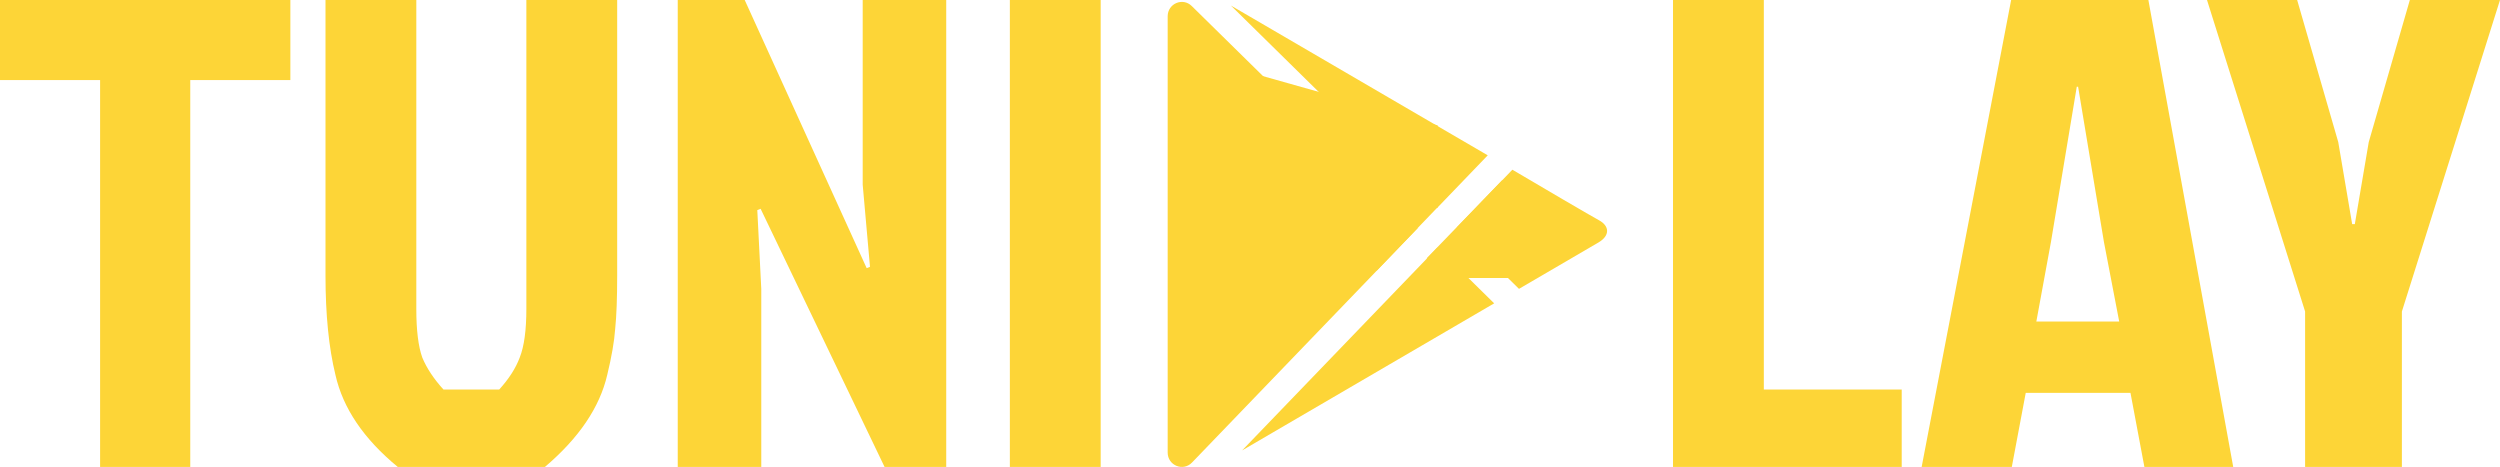
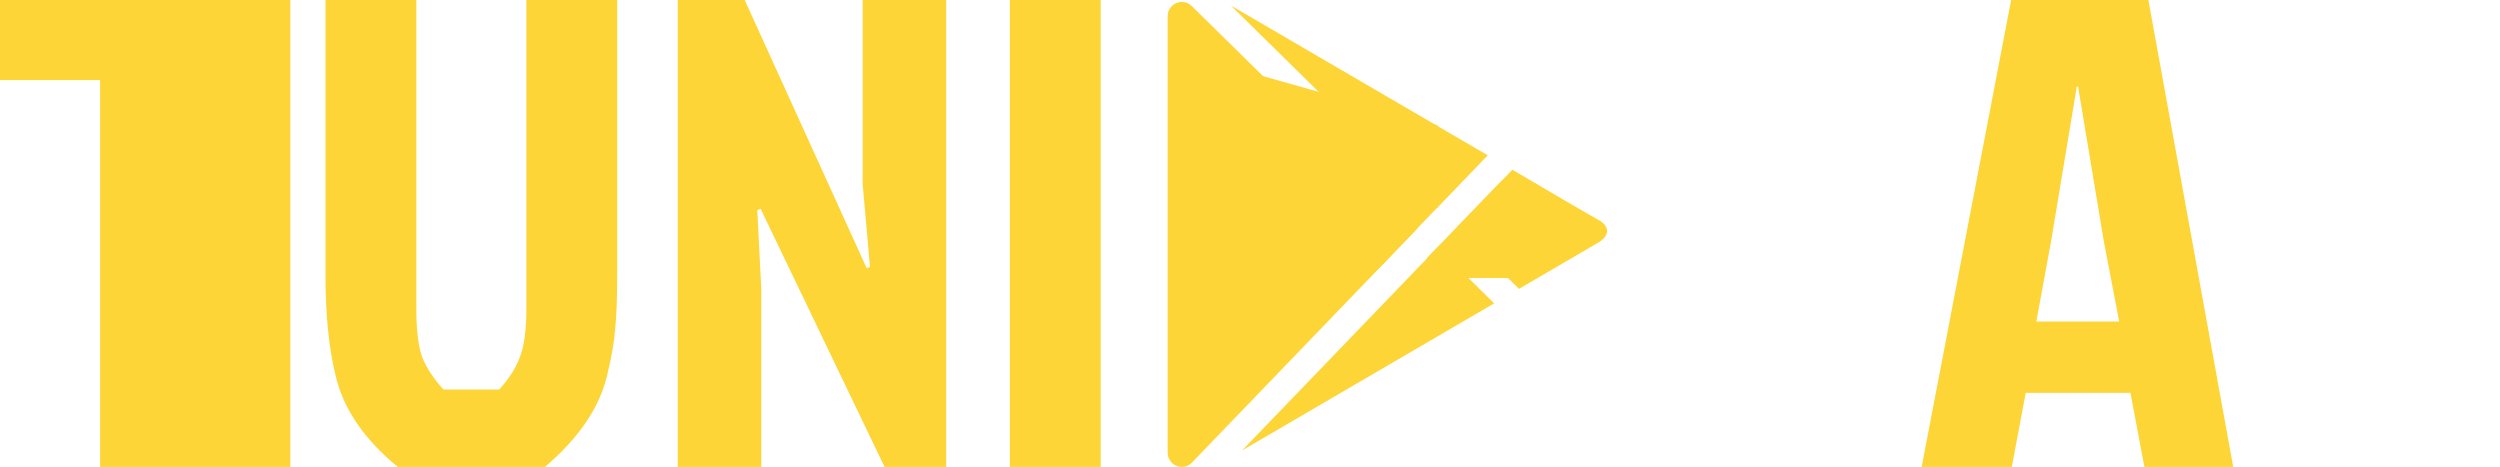
<svg xmlns="http://www.w3.org/2000/svg" width="257" height="48" viewBox="0 0 257 48" fill="none">
  <path d="M152.939 15.967L147.715 21.398L126.535 0.569C132.798 4.215 142.803 10.058 142.803 10.058L152.939 15.967ZM164.389 22.649C163.624 22.239 158.267 19.098 155.471 17.446L149.746 23.394L156.152 29.694C158.995 28.033 163.482 25.418 164.314 24.931C165.551 24.205 165.438 23.222 164.389 22.649ZM147.772 25.446L127.687 46.305C134.064 42.581 142.803 37.484 142.803 37.484L153.601 31.184L147.772 25.446ZM122.507 0.615C121.584 -0.291 120.037 0.369 120.037 1.669V46.527C120.037 47.846 121.624 48.498 122.535 47.552L145.739 23.454L122.507 0.615Z" fill="#FDD537" />
  <path d="M123.959 6.171L147.797 12.894V21.297L141.514 27.833L123.959 6.171Z" fill="#FDD537" />
  <path d="M146.689 26.525L154.45 18.496L156.668 28.579H146.689V26.525Z" fill="#FDD537" />
-   <path d="M10.29 8.229H0V0H29.849V8.229H19.558V48H10.29V8.229Z" fill="#FDD537" />
+   <path d="M10.29 8.229H0V0H29.849V8.229V48H10.29V8.229Z" fill="#FDD537" />
  <path d="M45.591 40.046H51.316C52.315 38.949 53.019 37.851 53.428 36.754C53.883 35.611 54.11 33.943 54.11 31.749V0H63.446V28.32C63.446 30.651 63.378 32.48 63.241 33.806C63.151 35.086 62.878 36.663 62.424 38.537C61.651 41.874 59.516 45.029 56.018 48H40.889C37.391 45.12 35.255 41.966 34.483 38.537C33.802 35.749 33.461 32.343 33.461 28.32V0H42.797V31.749C42.797 33.943 43.002 35.611 43.41 36.754C43.865 37.851 44.592 38.949 45.591 40.046Z" fill="#FDD537" />
  <path d="M90.934 48L78.191 21.463L77.85 21.6L78.259 29.691V48H69.672V0H76.555L89.094 27.566L89.435 27.429L88.686 18.994V0H97.272V48H90.934Z" fill="#FDD537" />
  <path d="M103.813 48V0H113.149V48H103.813Z" fill="#FDD537" />
-   <path d="M171.985 48V0H181.321V40.046H195.496V48H171.985Z" fill="#FDD537" />
  <path d="M220.444 48L219.013 40.389H208.245L206.814 48H197.546L206.746 0H220.853L229.575 48H220.444ZM213.493 8.914L210.835 24.891L209.336 33.051H217.854L216.287 24.891L213.629 8.914H213.493Z" fill="#FDD537" />
-   <path d="M246.914 48H236.965V32.023L226.879 0H236.147L240.372 14.606L241.803 23.04H242.076L243.507 14.606L247.732 0H257L246.914 32.023V48Z" fill="#FDD537" />
</svg>